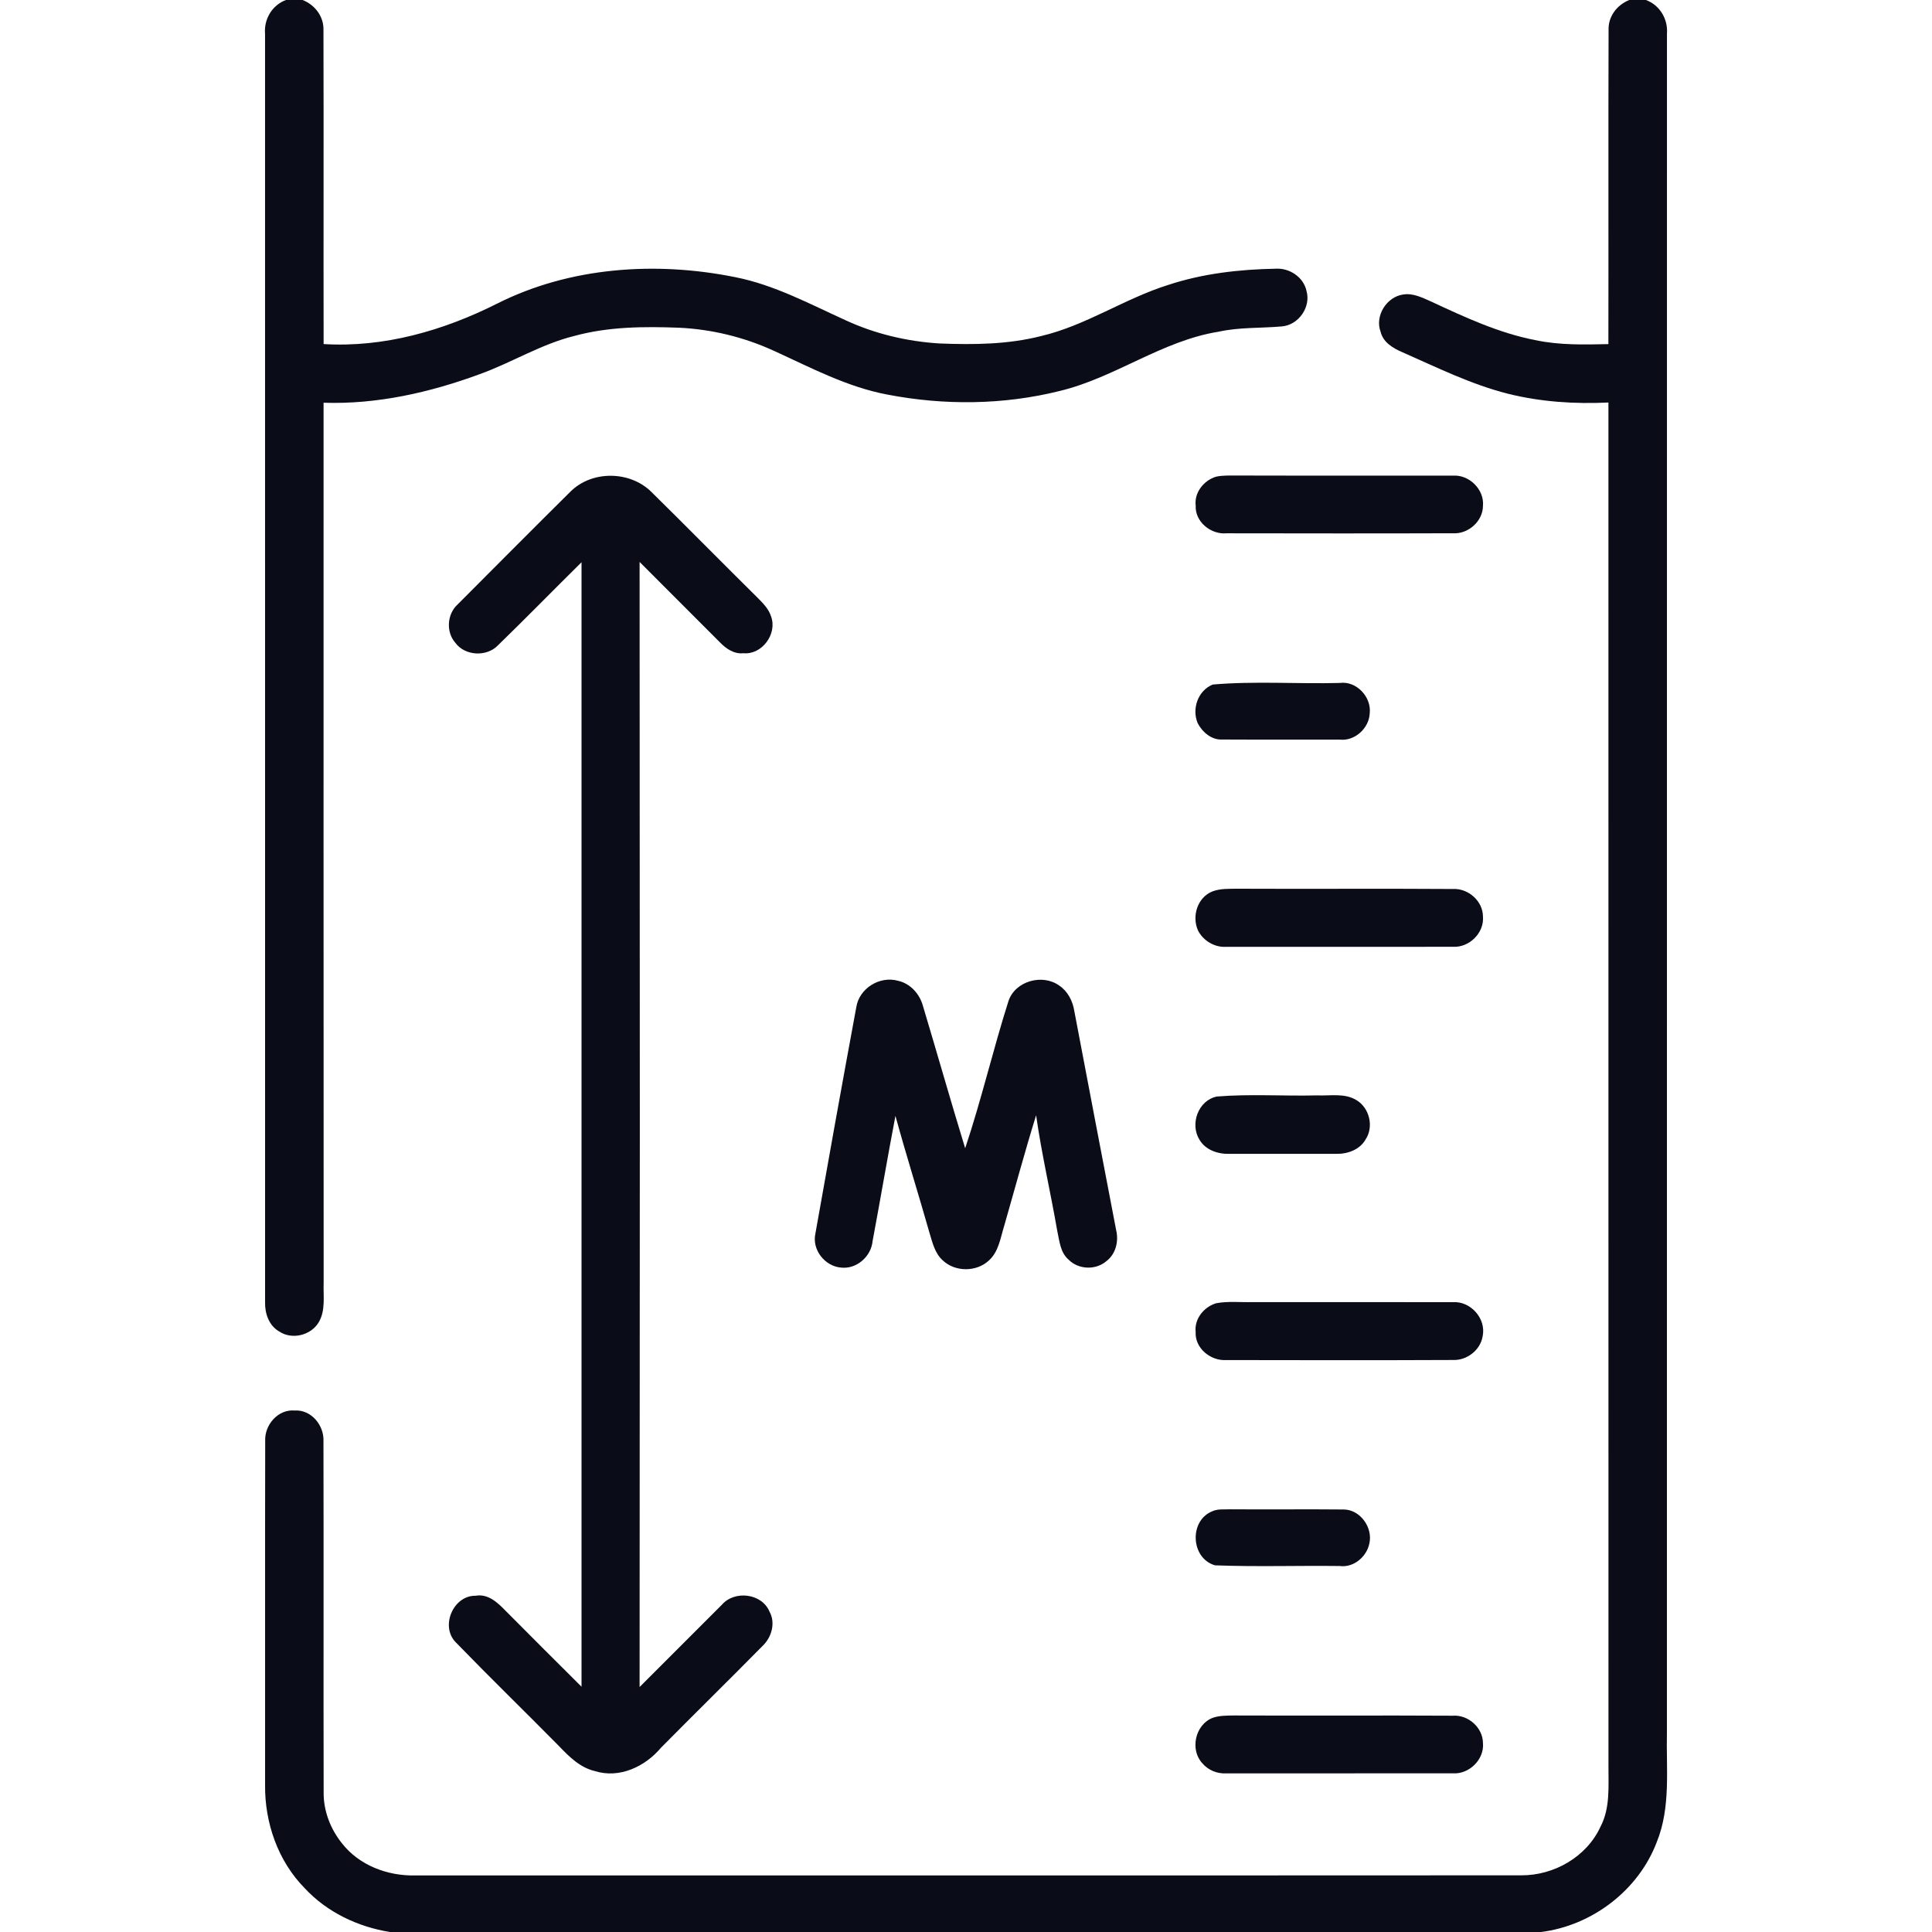
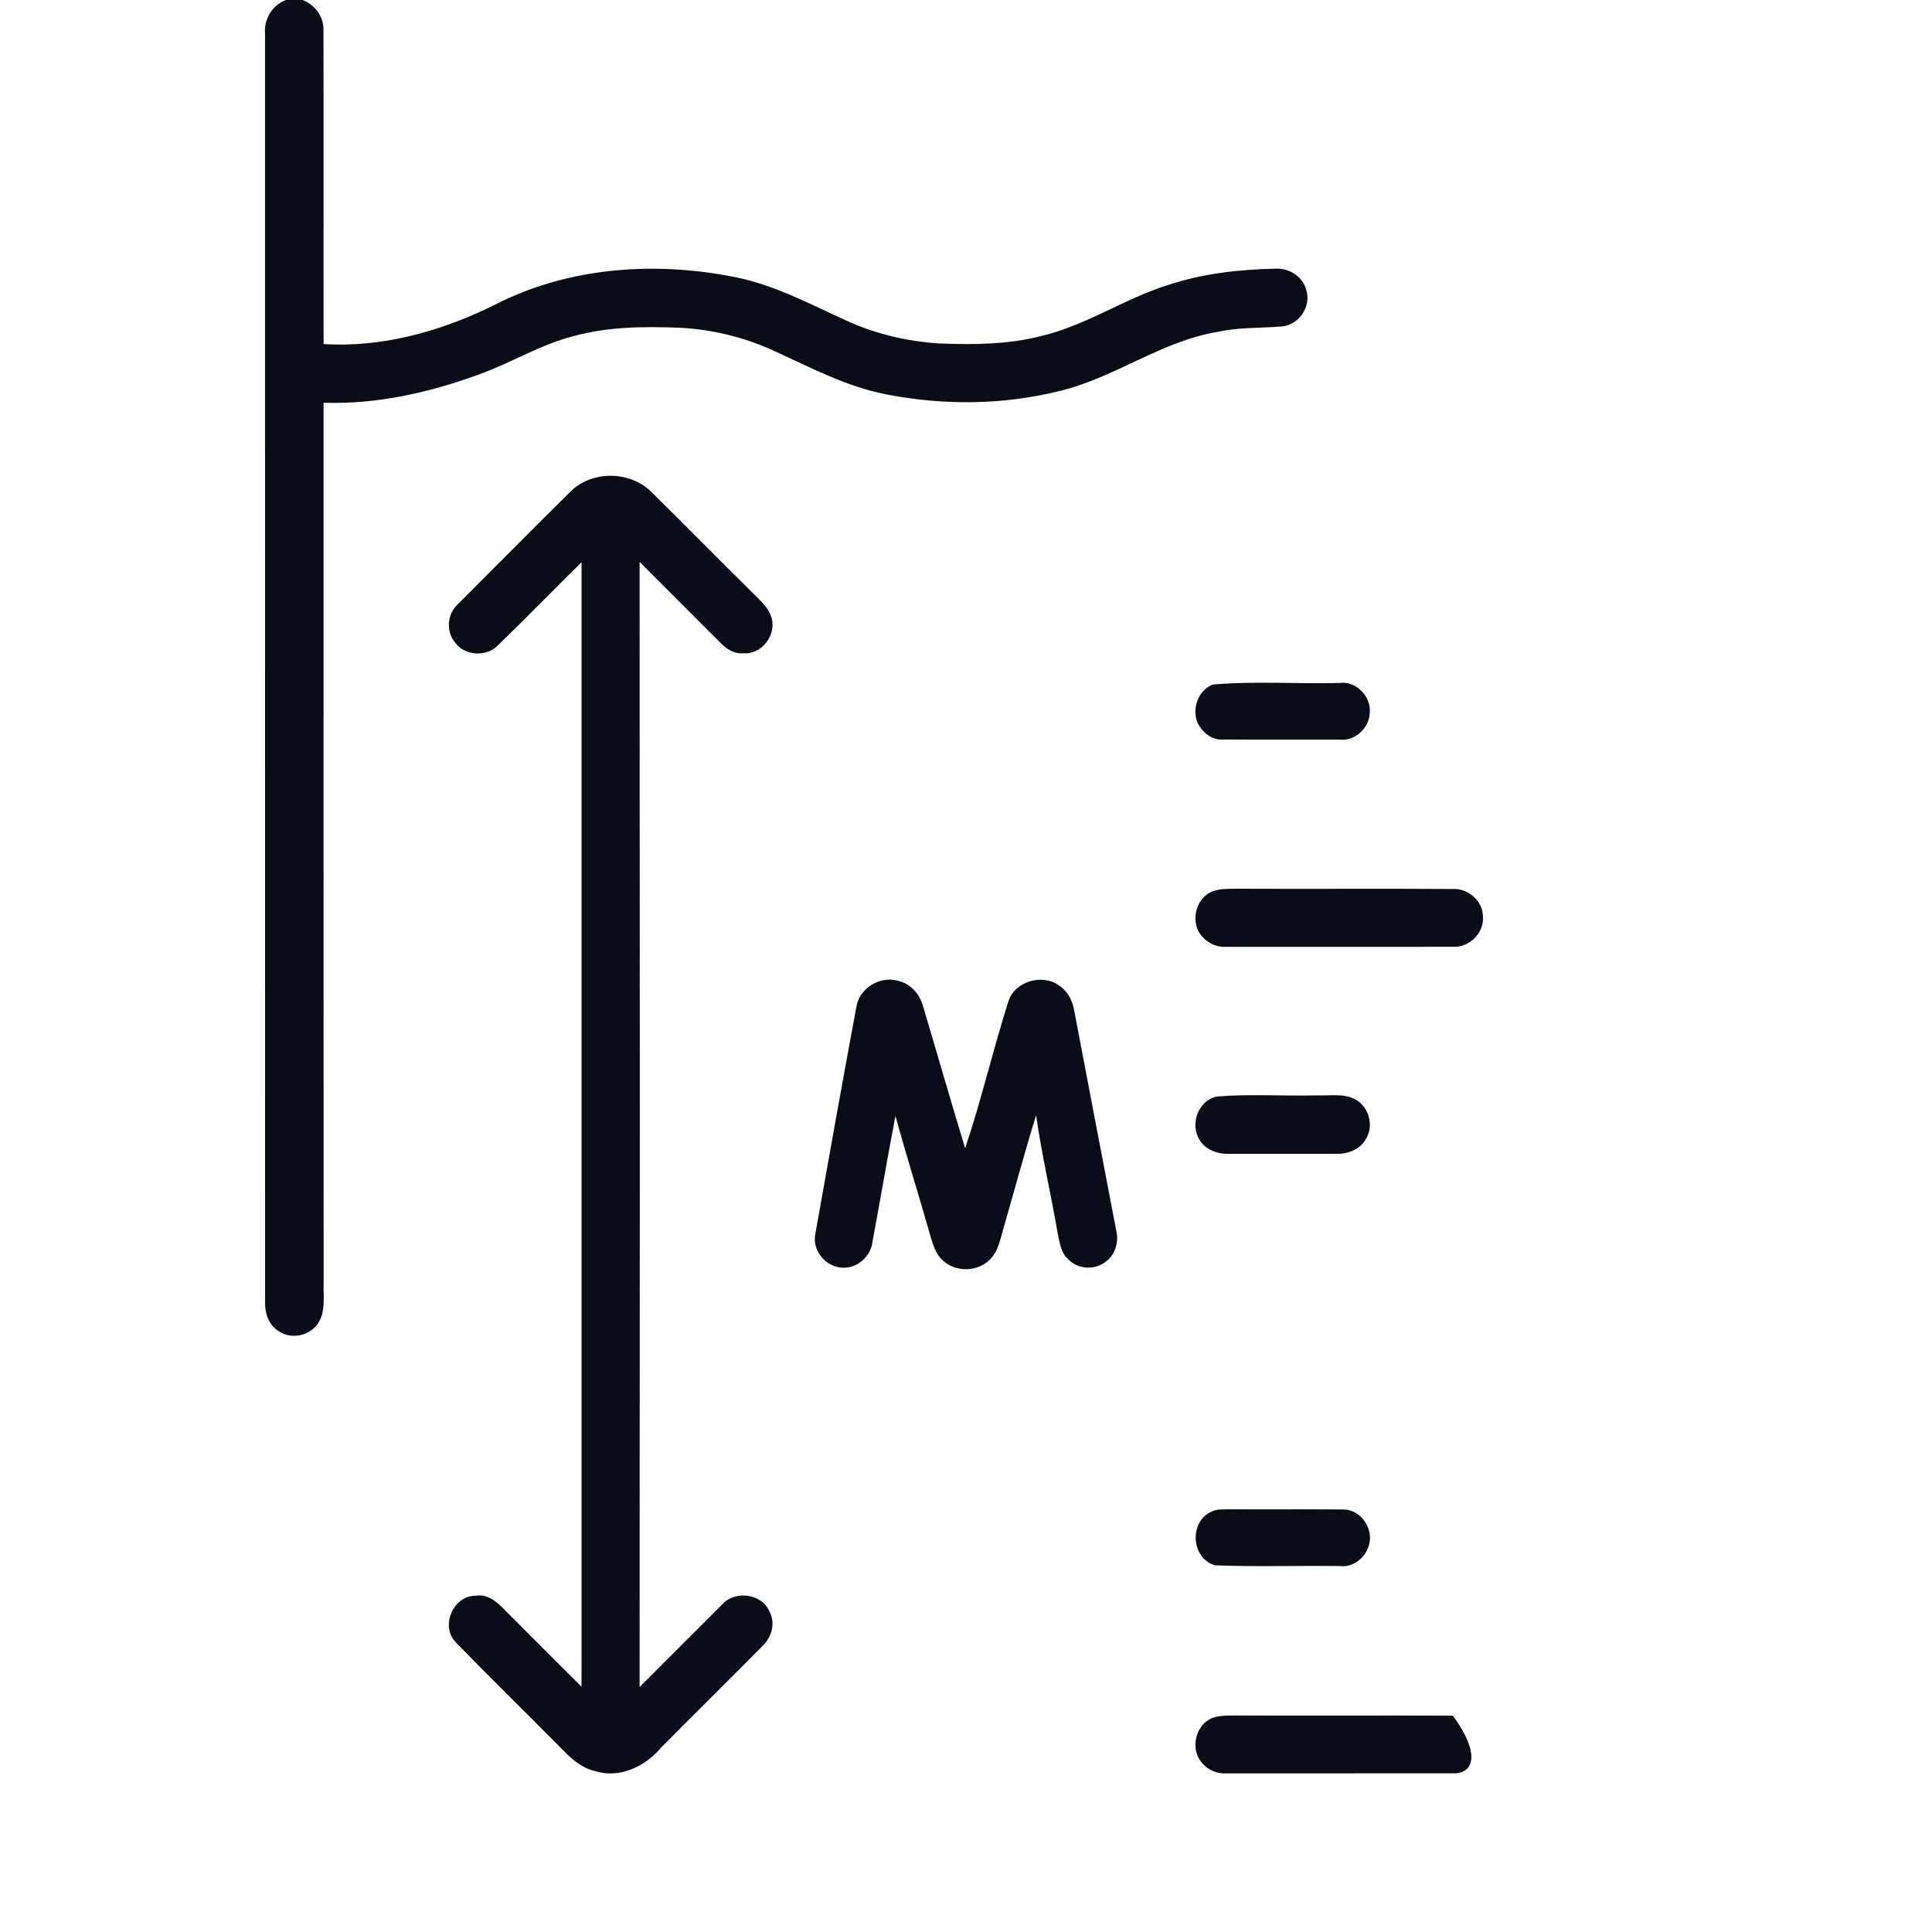
<svg xmlns="http://www.w3.org/2000/svg" width="512pt" height="512pt" viewBox="0 0 512 512" version="1.1">
  <g id="#0a0c18ff">
    <path fill="#0a0c18" opacity="1.00" d=" M 75.78 0.00 L 80.18 0.00 C 83.46 1.27 85.84 4.40 85.72 7.98 C 85.80 35.71 85.71 63.45 85.76 91.18 C 101.71 92.16 117.46 87.63 131.62 80.52 C 151.00 70.72 173.77 69.20 194.84 73.45 C 205.24 75.50 214.61 80.58 224.18 84.91 C 231.96 88.50 240.42 90.49 248.96 91.02 C 257.99 91.38 267.16 91.30 275.97 89.04 C 287.84 86.24 298.04 79.11 309.62 75.50 C 318.77 72.48 328.44 71.39 338.04 71.21 C 341.67 70.97 345.41 73.39 346.22 77.03 C 347.50 81.35 344.13 86.18 339.64 86.51 C 334.07 87.00 328.42 86.69 322.92 87.91 C 307.91 90.31 295.50 100.09 280.84 103.61 C 265.95 107.33 250.21 107.47 235.17 104.57 C 224.48 102.56 214.83 97.41 205.03 92.94 C 197.15 89.34 188.59 87.25 179.95 86.85 C 170.65 86.50 161.20 86.56 152.16 89.04 C 143.37 91.21 135.62 96.10 127.15 99.15 C 113.94 104.02 99.89 107.20 85.75 106.73 C 85.76 184.48 85.72 262.24 85.77 339.99 C 85.64 343.49 86.34 347.34 84.42 350.49 C 82.33 353.91 77.36 355.11 74.00 352.86 C 71.27 351.31 70.16 348.05 70.25 345.06 C 70.25 233.03 70.26 121.00 70.24 8.97 C 69.91 5.10 72.09 1.37 75.78 0.00 Z" />
-     <path fill="#0a0c18" opacity="1.00" d=" M 431.78 0.00 L 436.18 0.00 C 439.86 1.34 442.06 5.06 441.76 8.92 C 441.74 158.95 441.75 308.99 441.75 459.02 C 441.53 468.75 442.82 478.90 439.06 488.17 C 434.21 500.96 421.95 510.27 408.44 512.00 L 103.33 512.00 C 94.81 510.63 86.62 506.74 80.72 500.36 C 73.65 493.17 70.14 483.02 70.25 473.03 C 70.28 442.66 70.21 412.29 70.28 381.92 C 70.06 377.66 73.62 373.44 78.06 373.80 C 82.51 373.51 85.96 377.78 85.72 382.03 C 85.80 413.00 85.70 443.97 85.77 474.94 C 85.70 479.87 87.57 484.71 90.65 488.53 C 95.20 494.34 102.69 497.16 109.95 497.01 C 207.66 496.98 305.38 497.04 403.10 496.98 C 411.80 497.05 420.46 492.11 424.14 484.11 C 426.75 479.16 426.23 473.42 426.26 468.03 C 426.24 347.58 426.26 227.12 426.25 106.67 C 417.34 107.10 408.35 106.51 399.68 104.36 C 389.91 101.90 380.85 97.40 371.68 93.36 C 369.20 92.30 366.56 90.76 365.88 87.94 C 364.27 83.71 367.49 78.61 371.92 78.04 C 374.49 77.64 376.89 78.87 379.17 79.87 C 388.14 84.04 397.22 88.29 407.00 90.16 C 413.32 91.49 419.82 91.34 426.24 91.19 C 426.29 63.44 426.20 35.69 426.29 7.94 C 426.16 4.37 428.54 1.28 431.78 0.00 Z" />
    <path fill="#0a0c18" opacity="1.00" d=" M 151.23 130.23 C 156.92 124.63 166.89 124.75 172.57 130.31 C 182.01 139.60 191.29 149.05 200.71 158.35 C 202.18 159.84 203.76 161.38 204.37 163.45 C 206.00 168.02 201.93 173.58 197.01 173.11 C 194.50 173.39 192.37 171.87 190.73 170.17 C 183.66 163.07 176.58 155.99 169.50 148.92 C 169.58 248.30 169.58 347.69 169.50 447.08 C 176.79 439.84 184.01 432.52 191.30 425.28 C 194.66 421.38 201.89 422.23 203.92 427.08 C 205.56 430.05 204.53 433.78 202.20 436.08 C 193.24 445.16 184.14 454.10 175.17 463.16 C 171.00 468.15 164.16 471.40 157.68 469.36 C 153.76 468.46 150.86 465.58 148.19 462.78 C 139.07 453.54 129.75 444.48 120.72 435.17 C 116.63 430.90 120.15 422.78 126.05 422.89 C 129.39 422.30 131.93 424.75 134.05 426.94 C 140.70 433.66 147.42 440.32 154.11 447.00 C 154.12 347.67 154.12 248.33 154.11 149.00 C 146.70 156.31 139.43 163.77 131.96 171.02 C 128.97 174.14 123.20 173.85 120.65 170.32 C 118.16 167.48 118.47 162.76 121.24 160.22 C 131.22 150.21 141.19 140.18 151.23 130.23 Z" />
-     <path fill="#0a0c18" opacity="1.00" d=" M 322.26 126.33 C 324.15 125.91 326.10 126.05 328.03 126.02 C 347.04 126.08 366.05 126.01 385.07 126.05 C 389.37 125.76 393.40 129.74 393.00 134.07 C 392.97 138.16 389.06 141.60 385.01 141.32 C 365.03 141.39 345.05 141.36 325.07 141.33 C 320.92 141.72 316.66 138.30 316.87 133.99 C 316.45 130.51 319.04 127.31 322.26 126.33 Z" />
    <path fill="#0a0c18" opacity="1.00" d=" M 321.38 181.41 C 332.49 180.45 343.83 181.28 355.03 180.99 C 359.44 180.38 363.49 184.69 362.99 189.03 C 362.83 192.96 359.06 196.45 355.07 196.01 C 344.69 195.98 334.32 196.04 323.94 195.98 C 321.09 196.15 318.65 194.04 317.40 191.65 C 315.80 187.83 317.46 183.02 321.38 181.41 Z" />
    <path fill="#0a0c18" opacity="1.00" d=" M 321.29 236.24 C 323.43 235.43 325.77 235.55 328.02 235.52 C 347.03 235.61 366.04 235.46 385.05 235.59 C 389.10 235.38 393.00 238.80 393.00 242.90 C 393.37 247.22 389.37 251.14 385.09 250.91 C 365.04 250.94 344.99 250.92 324.94 250.92 C 321.88 251.11 318.91 249.32 317.51 246.64 C 315.77 242.87 317.31 237.83 321.29 236.24 Z" />
    <path fill="#0a0c18" opacity="1.00" d=" M 226.92 266.95 C 227.68 261.91 233.17 258.53 238.03 259.93 C 241.20 260.63 243.67 263.35 244.54 266.42 C 248.33 279.03 251.92 291.71 255.78 304.30 C 260.09 291.43 263.16 278.17 267.27 265.24 C 269.09 259.94 276.30 257.98 280.74 261.21 C 282.99 262.73 284.28 265.28 284.70 267.92 C 288.36 287.26 292.08 306.59 295.78 325.93 C 296.51 328.91 295.73 332.31 293.20 334.22 C 290.38 336.64 285.83 336.48 283.21 333.84 C 280.93 331.90 280.76 328.74 280.15 326.02 C 278.39 315.85 276.03 305.78 274.58 295.56 C 271.55 305.33 268.90 315.21 266.07 325.04 C 265.11 328.15 264.64 331.70 262.11 334.00 C 258.82 337.13 253.14 337.14 249.85 334.02 C 247.74 332.14 247.10 329.28 246.32 326.70 C 243.38 316.35 240.14 306.09 237.30 295.72 C 235.19 306.77 233.31 317.87 231.24 328.94 C 230.86 332.97 227.03 336.37 222.94 335.93 C 218.62 335.61 215.12 331.20 216.09 326.90 C 219.63 306.91 223.22 286.91 226.92 266.95 Z" />
    <path fill="#0a0c18" opacity="1.00" d=" M 322.49 290.59 C 331.29 289.87 340.18 290.51 349.02 290.29 C 352.51 290.45 356.35 289.61 359.50 291.56 C 362.93 293.62 364.14 298.62 361.89 301.97 C 360.36 304.71 357.06 305.86 354.06 305.78 C 344.68 305.78 335.30 305.77 325.93 305.78 C 322.87 305.90 319.50 304.82 317.88 302.05 C 315.28 297.90 317.53 291.60 322.49 290.59 Z" />
-     <path fill="#0a0c18" opacity="1.00" d=" M 322.30 345.37 C 325.49 344.78 328.77 345.16 332.00 345.07 C 349.67 345.09 367.34 345.05 385.01 345.09 C 389.72 344.76 393.90 349.44 392.92 354.10 C 392.33 357.80 388.75 360.57 385.03 360.41 C 365.03 360.50 345.02 360.47 325.02 360.43 C 320.85 360.72 316.60 357.29 316.86 352.95 C 316.48 349.49 319.09 346.33 322.30 345.37 Z" />
    <path fill="#0a0c18" opacity="1.00" d=" M 321.35 400.47 C 322.79 399.82 324.43 400.07 325.97 399.98 C 336.01 400.06 346.04 399.93 356.07 400.03 C 360.46 400.04 363.86 404.81 362.90 409.02 C 362.20 412.54 358.75 415.50 355.06 415.01 C 344.05 414.87 333.01 415.25 322.00 414.83 C 315.51 412.98 315.06 402.90 321.35 400.47 Z" />
-     <path fill="#0a0c18" opacity="1.00" d=" M 321.31 455.27 C 323.12 454.61 325.09 454.66 327.00 454.62 C 346.34 454.70 365.69 454.57 385.03 454.68 C 389.07 454.39 392.95 457.82 393.00 461.89 C 393.41 466.22 389.40 470.21 385.09 469.95 C 365.04 469.97 344.99 469.95 324.95 469.96 C 322.56 470.09 320.18 469.12 318.64 467.29 C 315.29 463.71 316.71 457.09 321.31 455.27 Z" />
+     <path fill="#0a0c18" opacity="1.00" d=" M 321.31 455.27 C 323.12 454.61 325.09 454.66 327.00 454.62 C 346.34 454.70 365.69 454.57 385.03 454.68 C 393.41 466.22 389.40 470.21 385.09 469.95 C 365.04 469.97 344.99 469.95 324.95 469.96 C 322.56 470.09 320.18 469.12 318.64 467.29 C 315.29 463.71 316.71 457.09 321.31 455.27 Z" />
  </g>
</svg>